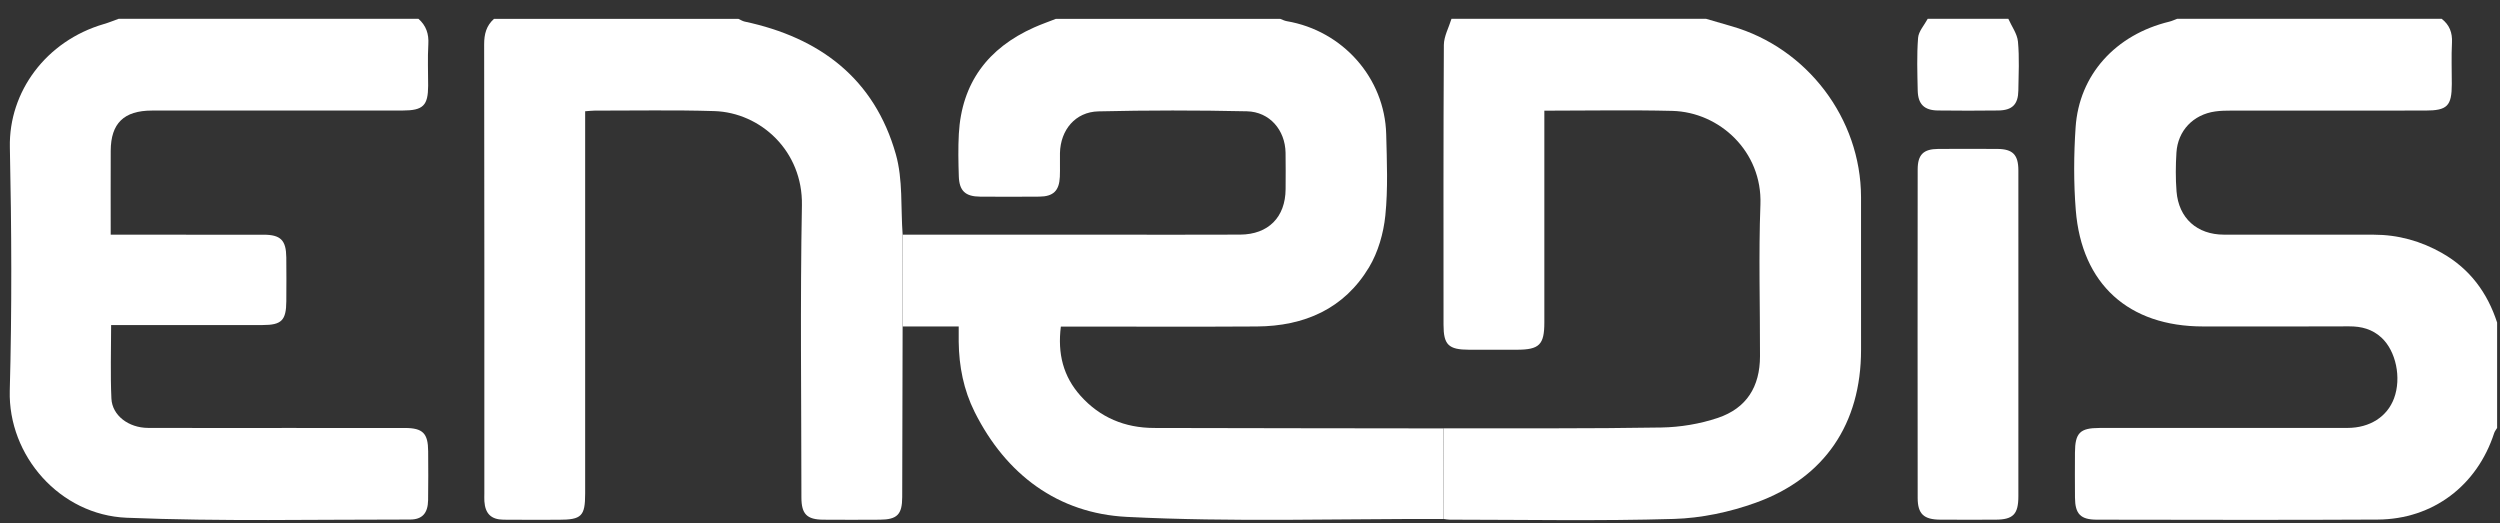
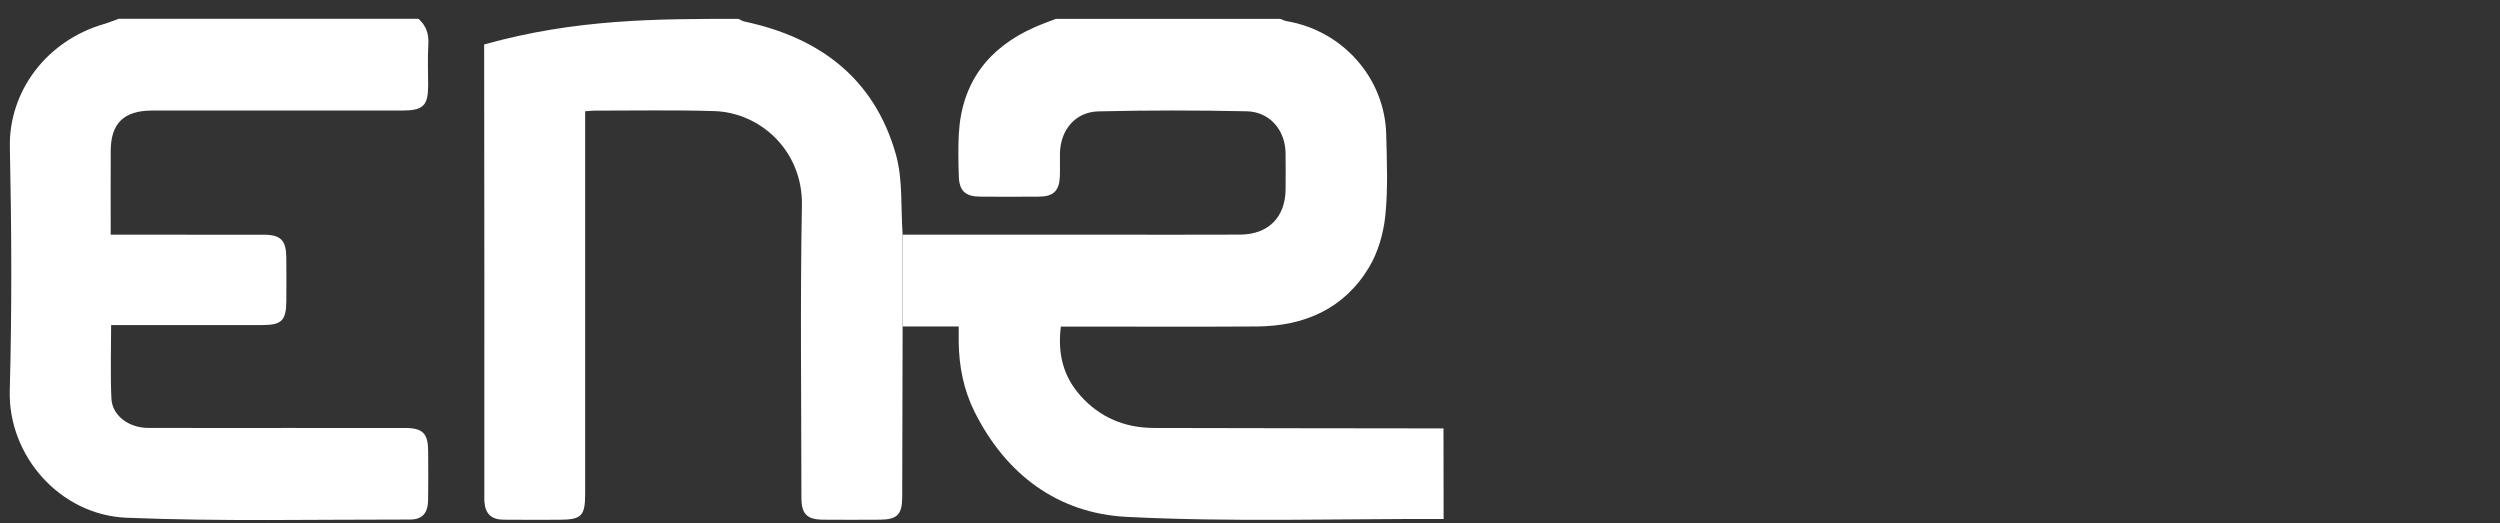
<svg xmlns="http://www.w3.org/2000/svg" width="129" height="27" viewBox="0 0 129 27" fill="none">
  <rect x="0" y="0" width="129" height="27" fill="#333333" stroke="none" />
  <path d="M74.49 26.779C69.037 26.765 63.575 26.946 58.136 26.671C54.601 26.491 51.911 24.495 50.292 21.259C49.723 20.121 49.484 18.903 49.469 17.637C49.466 17.404 49.469 17.171 49.469 16.844C48.465 16.844 47.52 16.844 46.576 16.844C46.576 15.266 46.577 13.687 46.577 12.109C50.086 12.109 53.595 12.109 57.103 12.109C59.399 12.109 61.694 12.117 63.991 12.106C65.449 12.098 66.329 11.205 66.337 9.758C66.34 9.132 66.346 8.507 66.335 7.881C66.314 6.712 65.518 5.77 64.339 5.743C61.786 5.687 59.228 5.687 56.675 5.747C55.49 5.776 54.722 6.701 54.694 7.896C54.684 8.306 54.706 8.716 54.688 9.126C54.655 9.844 54.351 10.14 53.632 10.146C52.614 10.155 51.596 10.154 50.578 10.147C49.818 10.142 49.5 9.854 49.475 9.104C49.451 8.372 49.436 7.635 49.476 6.904C49.623 4.275 50.979 2.479 53.361 1.416C53.728 1.252 54.109 1.12 54.484 0.973C58.341 0.973 62.198 0.973 66.056 0.973C66.171 1.014 66.282 1.073 66.4 1.093C69.286 1.584 71.454 4.027 71.528 6.925C71.563 8.325 71.625 9.738 71.483 11.126C71.389 12.039 71.111 13.01 70.643 13.792C69.356 15.937 67.304 16.831 64.85 16.846C61.733 16.866 58.616 16.851 55.498 16.851C55.248 16.851 54.998 16.851 54.74 16.851C54.564 18.253 54.866 19.426 55.751 20.418C56.759 21.547 58.046 22.079 59.549 22.083C64.528 22.096 69.505 22.099 74.484 22.106C74.486 23.661 74.488 25.22 74.49 26.779Z" fill="white" />
-   <path d="M128.851 22.083C128.8 22.168 128.732 22.249 128.701 22.341C127.821 25.058 125.537 26.794 122.686 26.81C117.856 26.837 113.027 26.82 108.198 26.815C107.357 26.814 107.076 26.523 107.069 25.678C107.062 24.901 107.064 24.125 107.068 23.348C107.074 22.338 107.33 22.083 108.329 22.083C112.596 22.082 116.862 22.086 121.129 22.081C122.291 22.08 123.184 21.498 123.534 20.55C123.923 19.498 123.632 18.111 122.882 17.42C122.41 16.985 121.851 16.837 121.215 16.84C118.703 16.853 116.191 16.845 113.679 16.845C109.841 16.845 107.414 14.666 107.11 10.841C106.997 9.427 107.006 7.991 107.101 6.573C107.281 3.856 109.167 1.788 111.938 1.117C112.075 1.084 112.206 1.02 112.34 0.971C116.891 0.971 121.441 0.971 125.992 0.971C126.393 1.284 126.548 1.683 126.522 2.199C126.485 2.909 126.514 3.623 126.513 4.334C126.512 5.47 126.28 5.704 125.147 5.705C121.813 5.706 118.478 5.704 115.144 5.707C114.863 5.707 114.58 5.712 114.303 5.751C113.173 5.911 112.375 6.74 112.304 7.874C112.263 8.539 112.257 9.213 112.309 9.877C112.419 11.26 113.369 12.107 114.755 12.108C117.331 12.111 119.908 12.108 122.485 12.11C123.746 12.11 124.919 12.438 126.011 13.059C127.443 13.872 128.349 15.1 128.851 16.643C128.851 18.456 128.851 20.269 128.851 22.083Z" fill="white" />
-   <path d="M74.486 22.103C78.233 22.096 81.981 22.121 85.728 22.059C86.705 22.043 87.718 21.874 88.643 21.563C90.129 21.062 90.813 19.948 90.816 18.385C90.821 15.774 90.741 13.159 90.838 10.551C90.94 7.819 88.727 5.782 86.288 5.722C84.123 5.669 81.957 5.711 79.688 5.711C79.688 5.957 79.688 6.183 79.688 6.409C79.688 9.819 79.689 13.23 79.688 16.639C79.688 17.79 79.43 18.044 78.271 18.046C77.448 18.047 76.624 18.048 75.801 18.046C74.744 18.044 74.486 17.792 74.486 16.762C74.485 11.949 74.475 7.136 74.503 2.323C74.506 1.87 74.76 1.42 74.897 0.969C79.275 0.969 83.651 0.969 88.028 0.969C88.472 1.098 88.915 1.229 89.359 1.356C93.257 2.476 96.021 6.123 96.029 10.165C96.034 12.796 96.03 15.426 96.03 18.058C96.03 21.843 94.171 24.655 90.595 25.941C89.255 26.424 87.788 26.736 86.369 26.777C82.519 26.89 78.664 26.816 74.811 26.814C74.704 26.814 74.598 26.791 74.49 26.777C74.489 25.22 74.487 23.661 74.486 22.103Z" fill="white" />
  <path d="M21.592 0.97C21.989 1.321 22.134 1.748 22.102 2.283C22.06 2.992 22.093 3.706 22.092 4.419C22.09 5.449 21.834 5.702 20.775 5.703C18.241 5.705 15.706 5.704 13.172 5.704C11.395 5.704 9.619 5.702 7.842 5.705C6.393 5.707 5.719 6.361 5.713 7.781C5.707 9.2 5.712 10.621 5.712 12.11C5.991 12.11 6.222 12.11 6.454 12.11C8.837 12.11 11.22 12.108 13.604 12.111C14.48 12.112 14.763 12.394 14.773 13.277C14.782 14.032 14.779 14.788 14.774 15.542C14.768 16.534 14.529 16.772 13.552 16.772C11.169 16.773 8.786 16.772 6.403 16.772C6.192 16.772 5.981 16.772 5.734 16.772C5.734 18.078 5.691 19.325 5.749 20.569C5.79 21.439 6.639 22.076 7.637 22.08C9.998 22.089 12.36 22.083 14.721 22.083C16.779 22.083 18.837 22.081 20.895 22.084C21.817 22.085 22.089 22.359 22.093 23.286C22.097 24.127 22.105 24.969 22.09 25.811C22.078 26.476 21.794 26.809 21.156 26.808C16.283 26.803 11.404 26.913 6.538 26.716C3.092 26.577 0.413 23.515 0.504 20.154C0.618 15.97 0.597 11.778 0.509 7.593C0.45 4.742 2.368 2.115 5.358 1.241C5.617 1.166 5.868 1.062 6.123 0.97C11.278 0.97 16.435 0.97 21.592 0.97Z" fill="white" />
-   <path d="M46.576 12.109C46.576 13.687 46.575 15.265 46.575 16.844C46.568 19.779 46.562 22.714 46.554 25.649C46.552 26.546 46.296 26.81 45.402 26.816C44.427 26.822 43.452 26.824 42.477 26.816C41.635 26.809 41.355 26.524 41.353 25.677C41.352 20.648 41.286 15.618 41.379 10.59C41.43 7.797 39.248 5.806 36.854 5.732C34.798 5.669 32.738 5.711 30.68 5.708C30.553 5.708 30.425 5.725 30.194 5.741C30.194 5.998 30.194 6.246 30.194 6.494C30.194 12.818 30.194 19.143 30.194 25.467C30.194 26.634 30.009 26.818 28.837 26.819C27.884 26.819 26.93 26.828 25.978 26.816C25.341 26.808 25.036 26.502 24.994 25.866C24.986 25.737 24.992 25.607 24.992 25.477C24.992 17.75 24.997 10.022 24.982 2.295C24.981 1.764 25.092 1.326 25.491 0.973C29.694 0.973 33.899 0.973 38.102 0.973C38.209 1.02 38.31 1.089 38.422 1.113C42.311 1.94 45.121 4.061 46.225 7.959C46.597 9.268 46.473 10.72 46.576 12.109Z" fill="white" />
-   <path d="M103.63 0.97C103.803 1.362 104.089 1.743 104.127 2.148C104.205 2.983 104.159 3.829 104.147 4.669C104.137 5.386 103.835 5.691 103.115 5.701C102.076 5.714 101.037 5.714 99.997 5.701C99.292 5.693 98.968 5.377 98.954 4.668C98.935 3.762 98.903 2.853 98.973 1.953C98.999 1.614 99.296 1.297 99.47 0.97C100.856 0.97 102.243 0.97 103.63 0.97Z" fill="white" />
-   <path d="M104.149 17.264C104.149 20.047 104.15 22.828 104.148 25.611C104.147 26.538 103.877 26.812 102.965 26.815C102.012 26.818 101.06 26.821 100.107 26.814C99.268 26.808 98.953 26.517 98.952 25.698C98.946 20.047 98.946 14.396 98.952 8.746C98.953 7.977 99.25 7.69 100.01 7.685C101.028 7.679 102.045 7.679 103.063 7.685C103.853 7.689 104.146 7.98 104.148 8.787C104.152 11.613 104.149 14.439 104.149 17.264Z" fill="white" />
+   <path d="M46.576 12.109C46.576 13.687 46.575 15.265 46.575 16.844C46.568 19.779 46.562 22.714 46.554 25.649C46.552 26.546 46.296 26.81 45.402 26.816C44.427 26.822 43.452 26.824 42.477 26.816C41.635 26.809 41.355 26.524 41.353 25.677C41.352 20.648 41.286 15.618 41.379 10.59C41.43 7.797 39.248 5.806 36.854 5.732C34.798 5.669 32.738 5.711 30.68 5.708C30.553 5.708 30.425 5.725 30.194 5.741C30.194 5.998 30.194 6.246 30.194 6.494C30.194 12.818 30.194 19.143 30.194 25.467C30.194 26.634 30.009 26.818 28.837 26.819C27.884 26.819 26.93 26.828 25.978 26.816C25.341 26.808 25.036 26.502 24.994 25.866C24.986 25.737 24.992 25.607 24.992 25.477C24.992 17.75 24.997 10.022 24.982 2.295C29.694 0.973 33.899 0.973 38.102 0.973C38.209 1.02 38.31 1.089 38.422 1.113C42.311 1.94 45.121 4.061 46.225 7.959C46.597 9.268 46.473 10.72 46.576 12.109Z" fill="white" />
</svg>